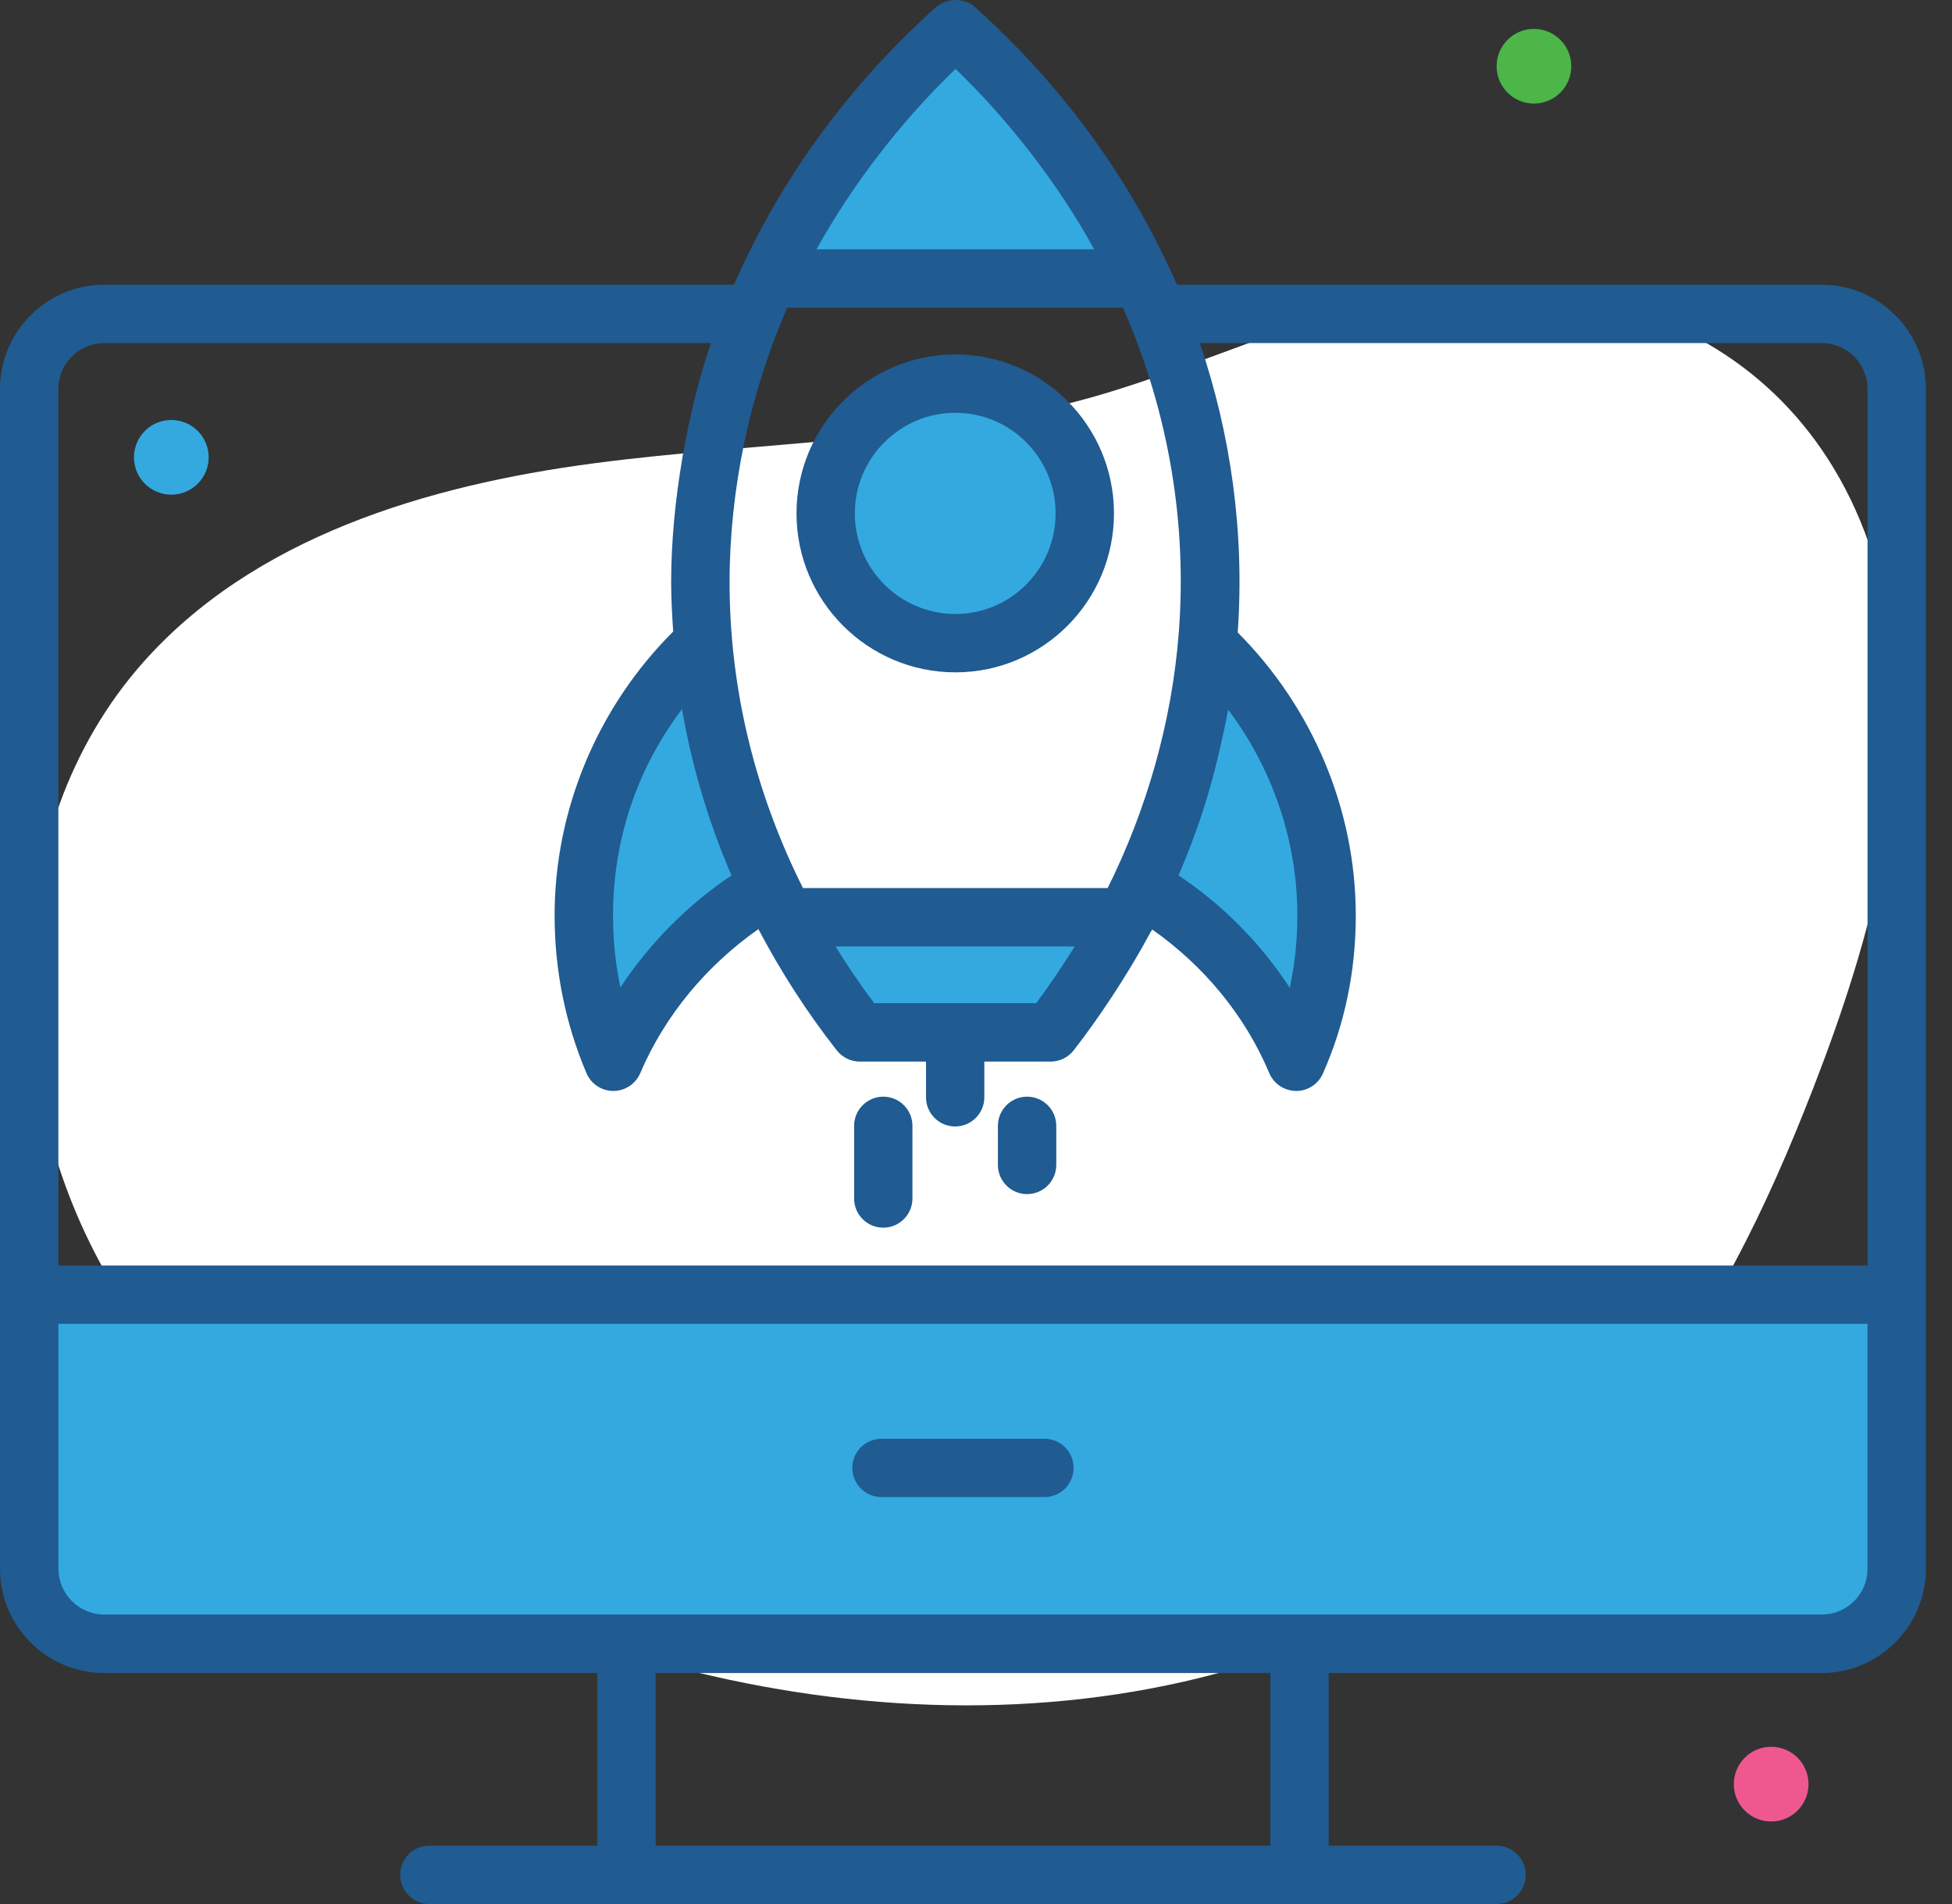
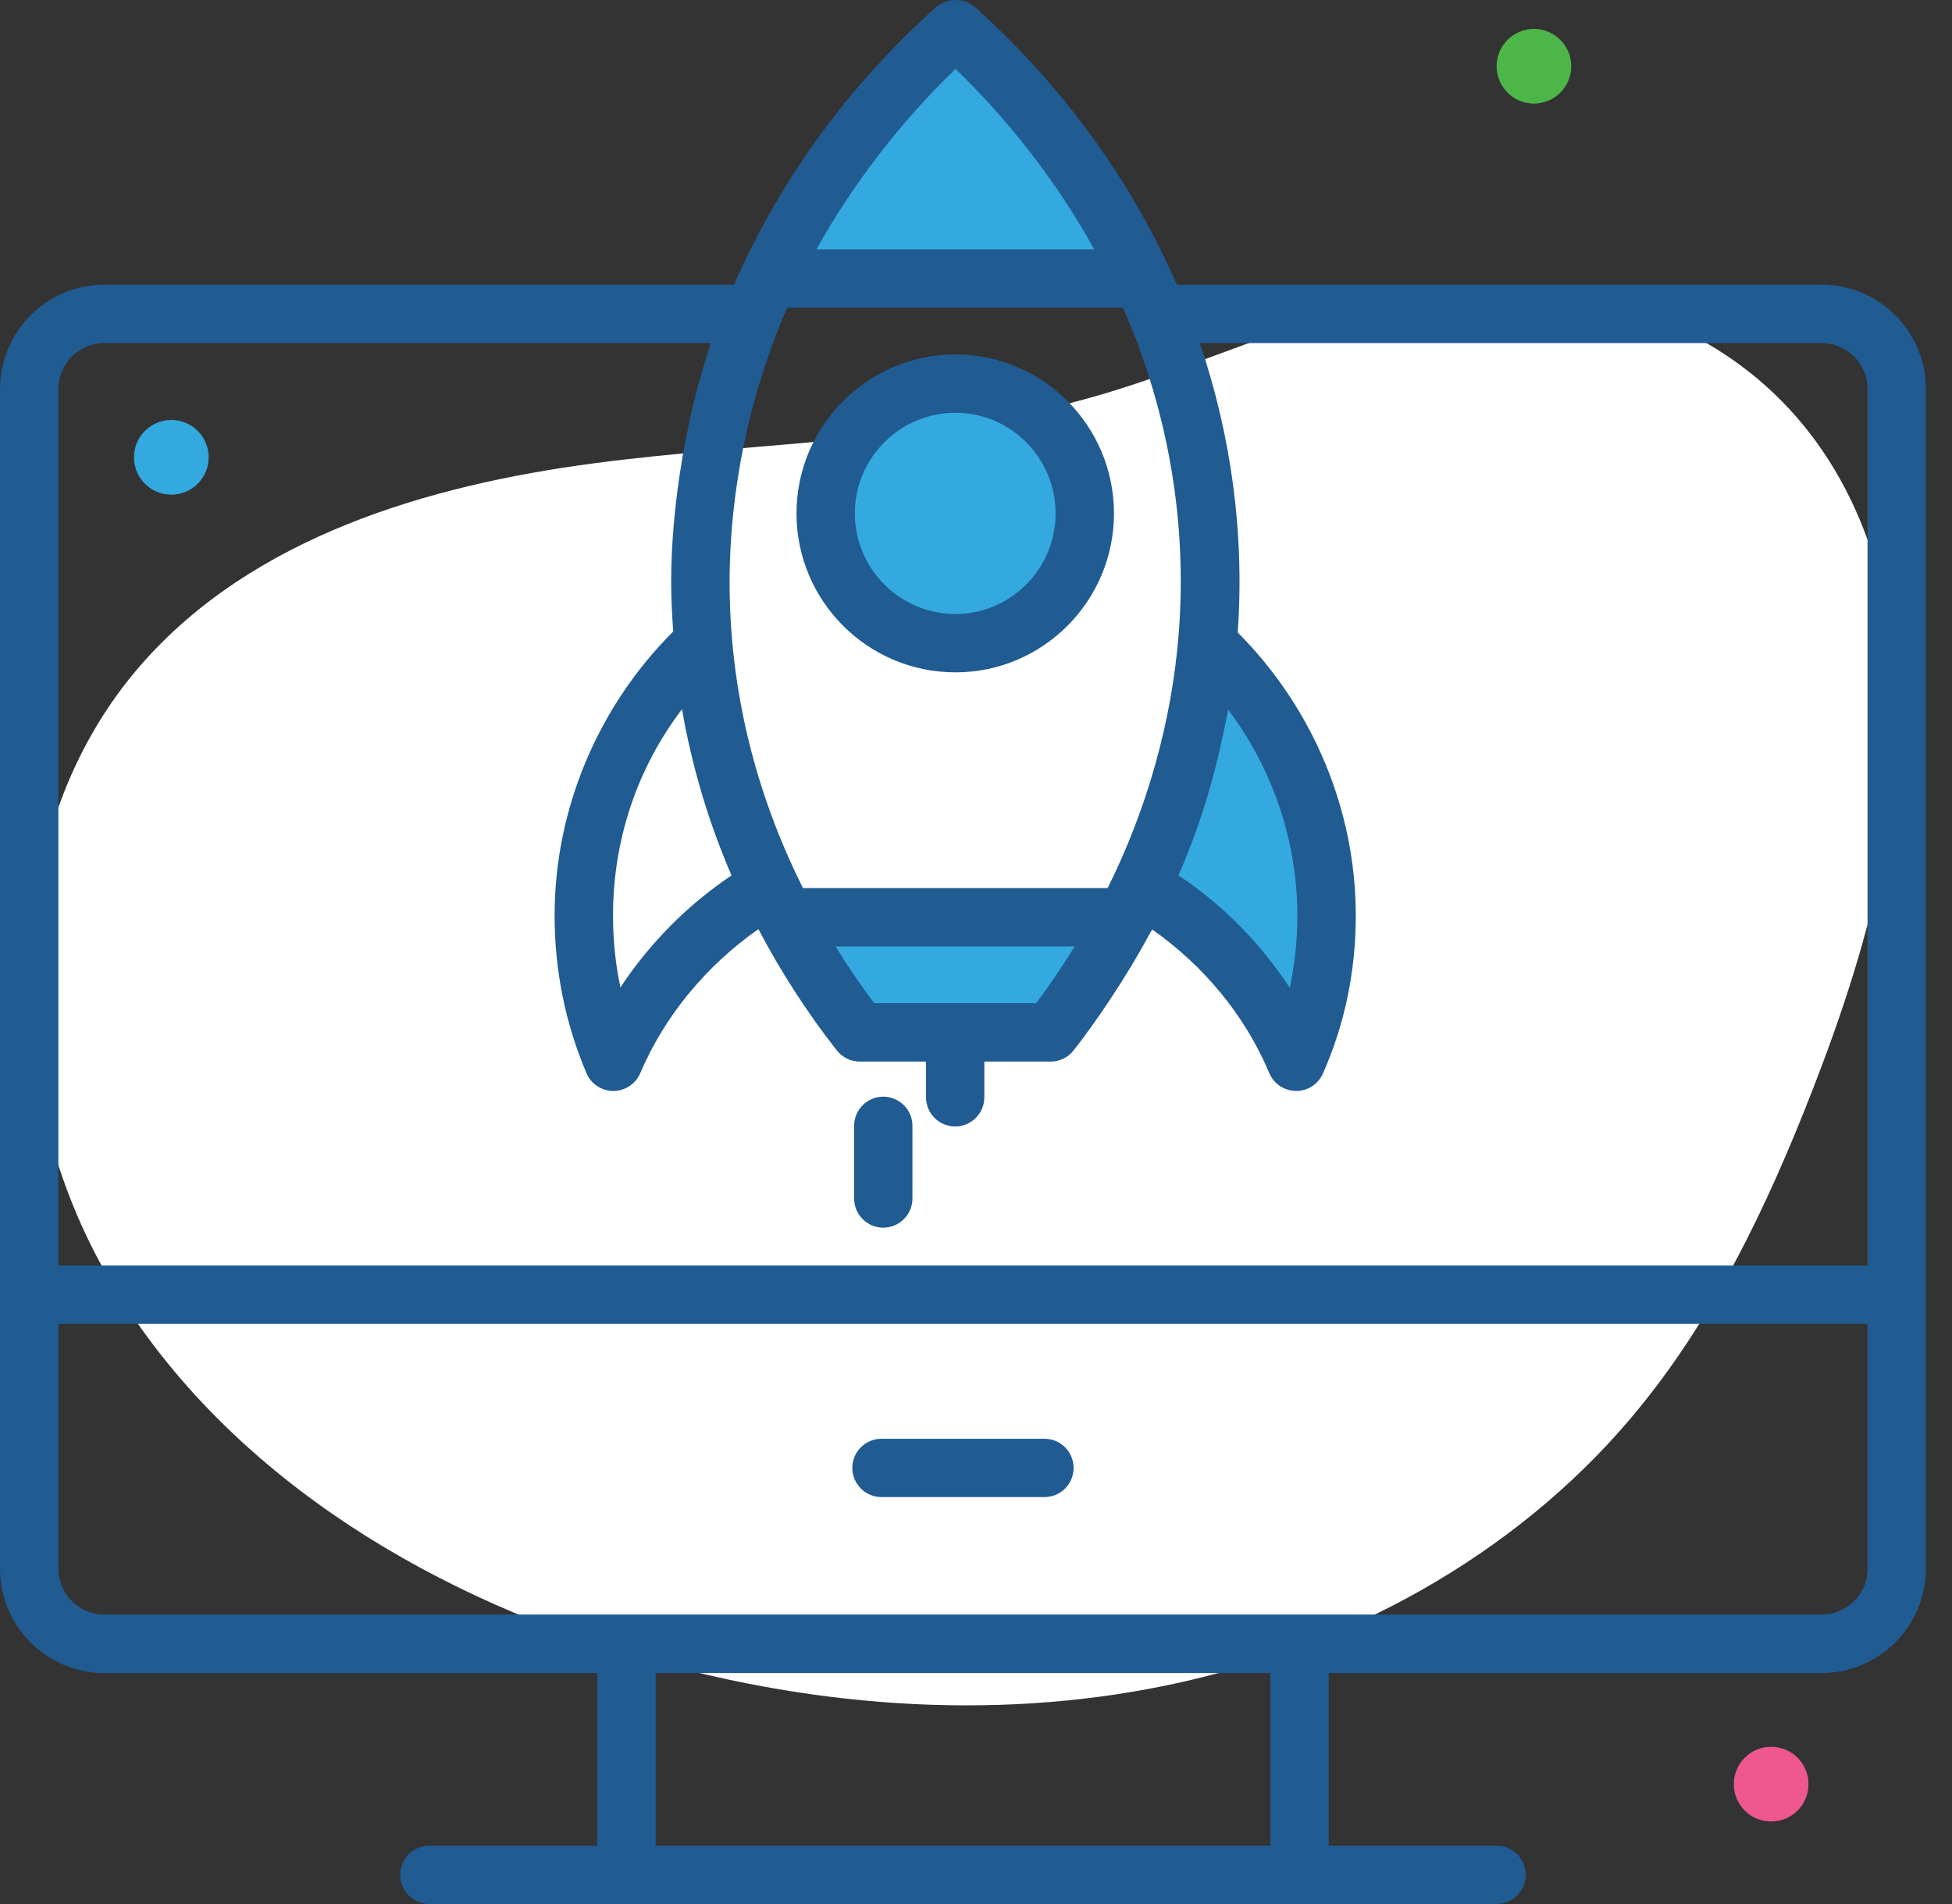
<svg xmlns="http://www.w3.org/2000/svg" width="41" height="40" viewBox="0 0 41 40" fill="none">
  <rect x="0" y="0" width="41" height="40" fill="#333333" stroke="none" />
  <path d="M28.135 6.571C26.397 7.074 24.74 7.828 22.999 8.327C19.592 9.304 15.989 9.269 12.476 9.733C8.962 10.197 5.31 11.289 2.973 13.953C-0.064 17.416 -0.032 22.893 2.293 26.868C4.619 30.842 8.828 33.433 13.239 34.756C16.886 35.85 20.798 36.177 24.525 35.402C28.253 34.627 31.781 32.711 34.242 29.807C35.963 27.778 37.124 25.336 38.087 22.856C39.315 19.692 40.261 16.266 39.65 12.926C38.591 7.143 33.41 5.045 28.135 6.571Z" fill="white" />
  <path d="M3.598 10.392C4.031 10.392 4.383 10.041 4.383 9.608C4.383 9.174 4.031 8.823 3.598 8.823C3.165 8.823 2.814 9.174 2.814 9.608C2.814 10.041 3.165 10.392 3.598 10.392Z" fill="#33A9E0" />
  <path d="M36.417 37.482C36.417 37.048 36.768 36.697 37.201 36.697C37.635 36.697 37.986 37.048 37.986 37.482C37.986 37.915 37.635 38.266 37.201 38.266C36.768 38.266 36.417 37.915 36.417 37.482Z" fill="#EF588F" />
  <path d="M32.219 2.176C32.652 2.176 33.003 1.825 33.003 1.392C33.003 0.959 32.652 0.607 32.219 0.607C31.786 0.607 31.435 0.959 31.435 1.392C31.435 1.825 31.786 2.176 32.219 2.176Z" fill="#4CB648" />
-   <path d="M0.614 27.197V32.953C0.614 33.824 1.32 34.531 2.191 34.531H38.262C39.133 34.531 39.84 33.825 39.84 32.953V27.197H0.614Z" fill="#33A9E0" />
  <path d="M16.493 19.27C16.935 20.105 17.453 20.916 18.06 21.689H22.067C22.675 20.916 23.195 20.106 23.637 19.27H16.493Z" fill="#33A9E0" />
  <path d="M23.979 5.849C23.088 3.944 21.791 2.158 20.066 0.607L20.057 0.616C18.333 2.166 17.036 3.949 16.146 5.849H23.979Z" fill="#33A9E0" />
-   <path d="M14.764 13.504C14.911 15.252 15.369 16.985 16.145 18.627C14.699 19.461 13.547 20.752 12.884 22.305C12.484 21.365 12.264 20.327 12.264 19.232C12.264 16.969 13.228 14.934 14.764 13.504Z" fill="#33A9E0" />
  <path d="M27.865 19.233C27.865 20.328 27.644 21.366 27.227 22.306C26.573 20.753 25.421 19.454 23.975 18.629C24.751 16.986 25.217 15.262 25.364 13.514C26.9 14.943 27.865 16.978 27.865 19.233Z" fill="#33A9E0" />
  <path d="M22.783 10.787C22.783 12.289 21.569 13.513 20.067 13.513C18.554 13.513 17.341 12.289 17.341 10.787C17.341 9.284 18.554 8.061 20.067 8.061C21.569 8.061 22.783 9.284 22.783 10.787Z" fill="#33A9E0" />
  <path d="M40.452 8.172C40.452 6.963 39.469 5.981 38.261 5.981H24.72C23.79 3.853 22.383 1.861 20.483 0.153C20.366 0.047 20.216 -0.002 20.066 8.83988e-05C19.916 0.002 19.766 0.055 19.648 0.161C17.849 1.778 16.401 3.733 15.418 5.981H2.19C0.982 5.981 0 6.964 0 8.172V32.958C0 34.166 0.982 35.148 2.19 35.148H12.545V38.775H9.018C8.679 38.775 8.405 39.05 8.405 39.387C8.405 39.726 8.68 40 9.018 40H31.435C31.773 40 32.047 39.725 32.047 39.387C32.047 39.049 31.772 38.775 31.435 38.775H27.908V35.148H38.26C39.016 35.148 39.683 34.763 40.077 34.18C40.314 33.83 40.452 33.409 40.452 32.955C40.453 28.383 40.452 8.476 40.452 8.172ZM39.225 32.958C39.225 33.091 39.198 33.217 39.15 33.332C39.003 33.677 38.66 33.919 38.262 33.919C31.36 33.919 10.366 33.919 2.191 33.919C1.659 33.919 1.227 33.486 1.227 32.954V27.811H39.225V32.958ZM25.798 14.91C26.731 16.151 27.25 17.672 27.25 19.232C27.25 19.753 27.196 20.261 27.09 20.752C26.479 19.816 25.681 19.008 24.753 18.39C25.307 17.107 25.56 16.106 25.798 14.91ZM18.362 21.075C18.077 20.696 17.805 20.298 17.55 19.883H22.574C22.309 20.309 22.008 20.753 21.764 21.075C21.681 21.075 17.865 21.075 18.362 21.075ZM16.536 6.464H23.587C24.58 8.733 24.922 11.046 24.764 13.229C24.763 13.238 24.763 13.247 24.762 13.255C24.62 15.165 24.079 17.023 23.265 18.657H16.866C15.858 16.645 15.324 14.467 15.324 12.229C15.325 10.29 15.745 8.268 16.536 6.464ZM20.07 1.448C21.165 2.502 22.215 3.838 22.982 5.238H17.149C17.891 3.9 18.901 2.574 20.07 1.448ZM2.19 7.207H14.931C14.453 8.613 14.097 10.525 14.097 12.233C14.097 12.58 14.117 12.924 14.14 13.267C12.558 14.847 11.649 17 11.649 19.233C11.649 20.387 11.875 21.501 12.319 22.547C12.416 22.773 12.638 22.919 12.883 22.919C13.128 22.919 13.35 22.772 13.447 22.547C13.967 21.326 14.845 20.281 15.929 19.519C16.395 20.402 16.94 21.257 17.578 22.069C17.695 22.216 17.872 22.302 18.06 22.302H19.45V23.053C19.45 23.391 19.725 23.665 20.062 23.665C20.401 23.665 20.675 23.39 20.675 23.053V22.302H22.064H22.067C22.255 22.302 22.433 22.216 22.549 22.069C23.047 21.434 23.678 20.492 24.142 19.628C24.16 19.593 24.183 19.56 24.201 19.527C25.276 20.282 26.146 21.321 26.66 22.544C26.755 22.769 26.975 22.916 27.22 22.919H27.226C27.468 22.919 27.688 22.776 27.786 22.554C28.245 21.52 28.477 20.403 28.477 19.233C28.477 17.011 27.572 14.866 25.997 13.287C26.145 11.186 25.852 9.124 25.201 7.207H38.262C38.794 7.207 39.226 7.64 39.226 8.172V26.587H1.226V8.172C1.226 7.639 1.659 7.207 2.19 7.207ZM15.365 18.391C14.44 19.011 13.644 19.816 13.031 20.744C12.927 20.252 12.876 19.747 12.876 19.232C12.876 17.64 13.383 16.14 14.325 14.898C14.532 16.096 14.879 17.265 15.365 18.391ZM26.683 38.774H13.771V35.147H26.683V38.774Z" fill="#205B92" />
  <path d="M18.515 31.451H21.938C22.276 31.451 22.55 31.176 22.55 30.838C22.55 30.5 22.275 30.226 21.938 30.226H18.515C18.176 30.226 17.902 30.5 17.902 30.838C17.902 31.176 18.177 31.451 18.515 31.451Z" fill="#205B92" />
  <path d="M20.069 14.125C21.904 14.125 23.398 12.628 23.398 10.786C23.398 8.944 21.904 7.446 20.069 7.446C18.227 7.446 16.73 8.944 16.73 10.786C16.73 12.628 18.227 14.125 20.069 14.125ZM20.069 8.672C21.229 8.672 22.172 9.62 22.172 10.786C22.172 11.951 21.228 12.899 20.069 12.899C18.903 12.899 17.955 11.951 17.955 10.786C17.955 9.62 18.902 8.672 20.069 8.672Z" fill="#205B92" />
  <path d="M18.552 25.791C18.891 25.791 19.165 25.516 19.165 25.178V23.652C19.165 23.313 18.89 23.039 18.552 23.039C18.215 23.039 17.94 23.314 17.94 23.652V25.178C17.94 25.517 18.214 25.791 18.552 25.791Z" fill="#205B92" />
-   <path d="M21.573 25.086C21.912 25.086 22.186 24.811 22.186 24.473V23.652C22.186 23.313 21.911 23.039 21.573 23.039C21.235 23.039 20.96 23.314 20.96 23.652V24.473C20.96 24.811 21.235 25.086 21.573 25.086Z" fill="#205B92" />
</svg>